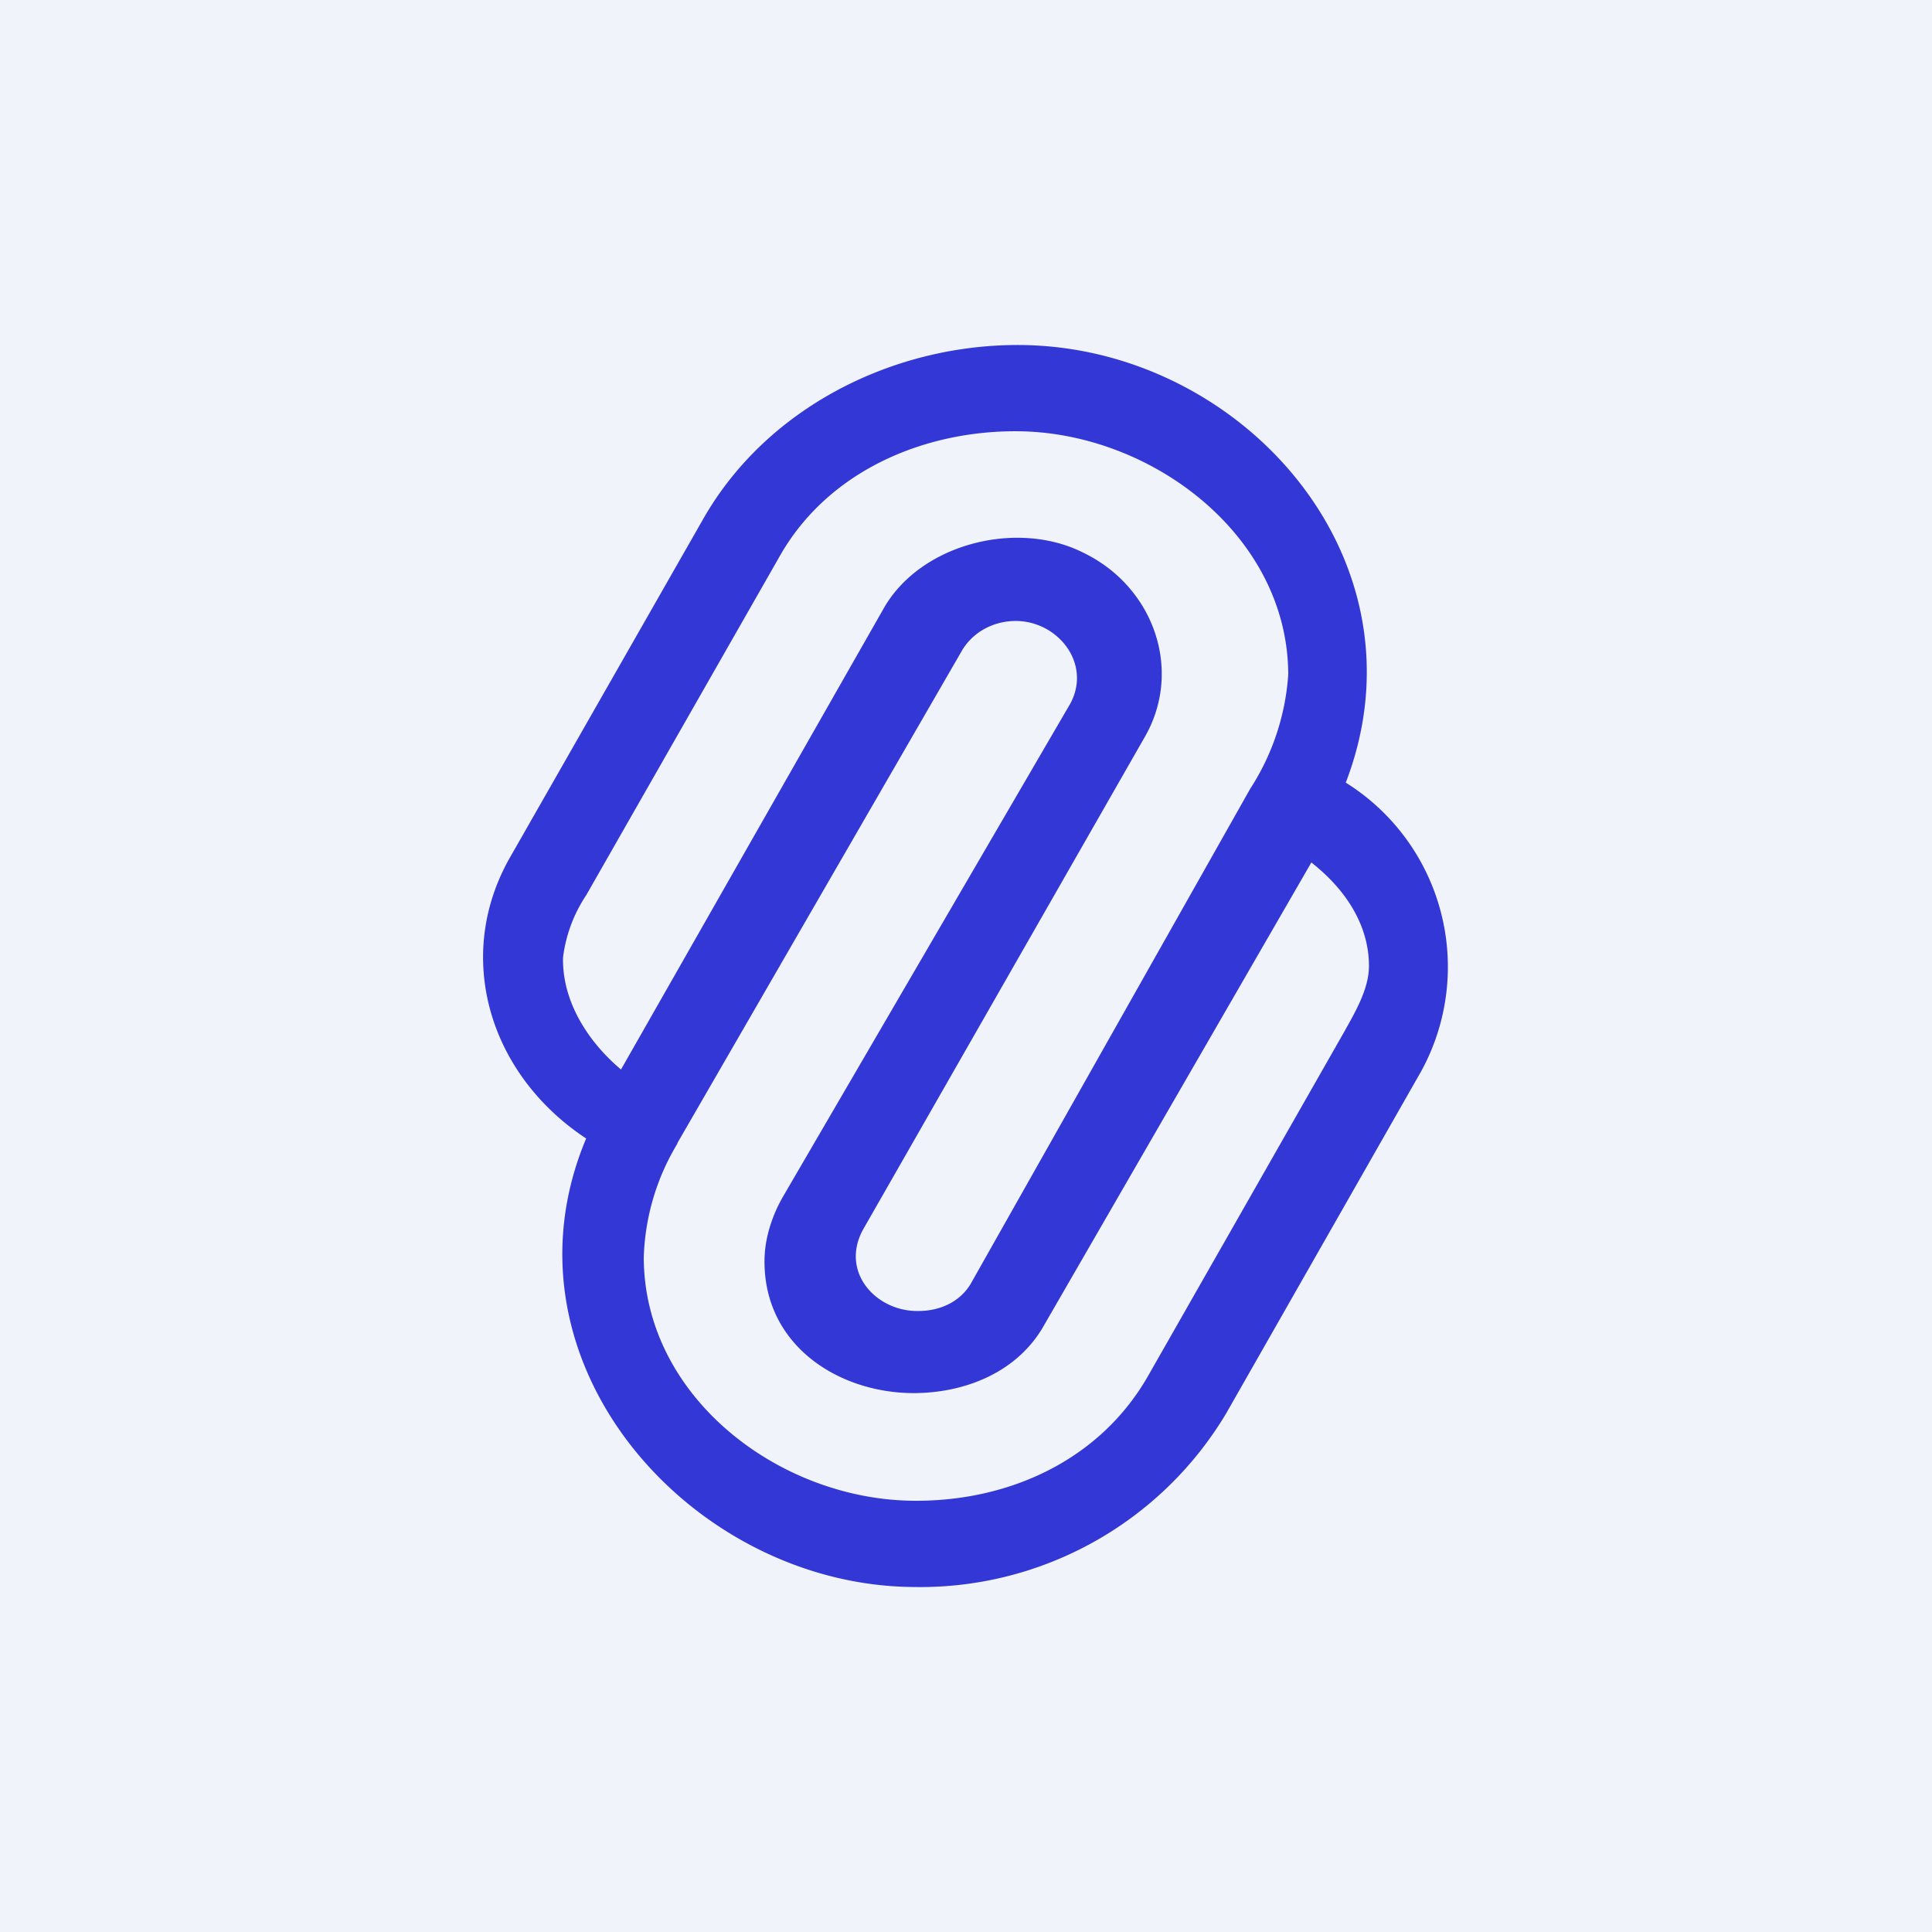
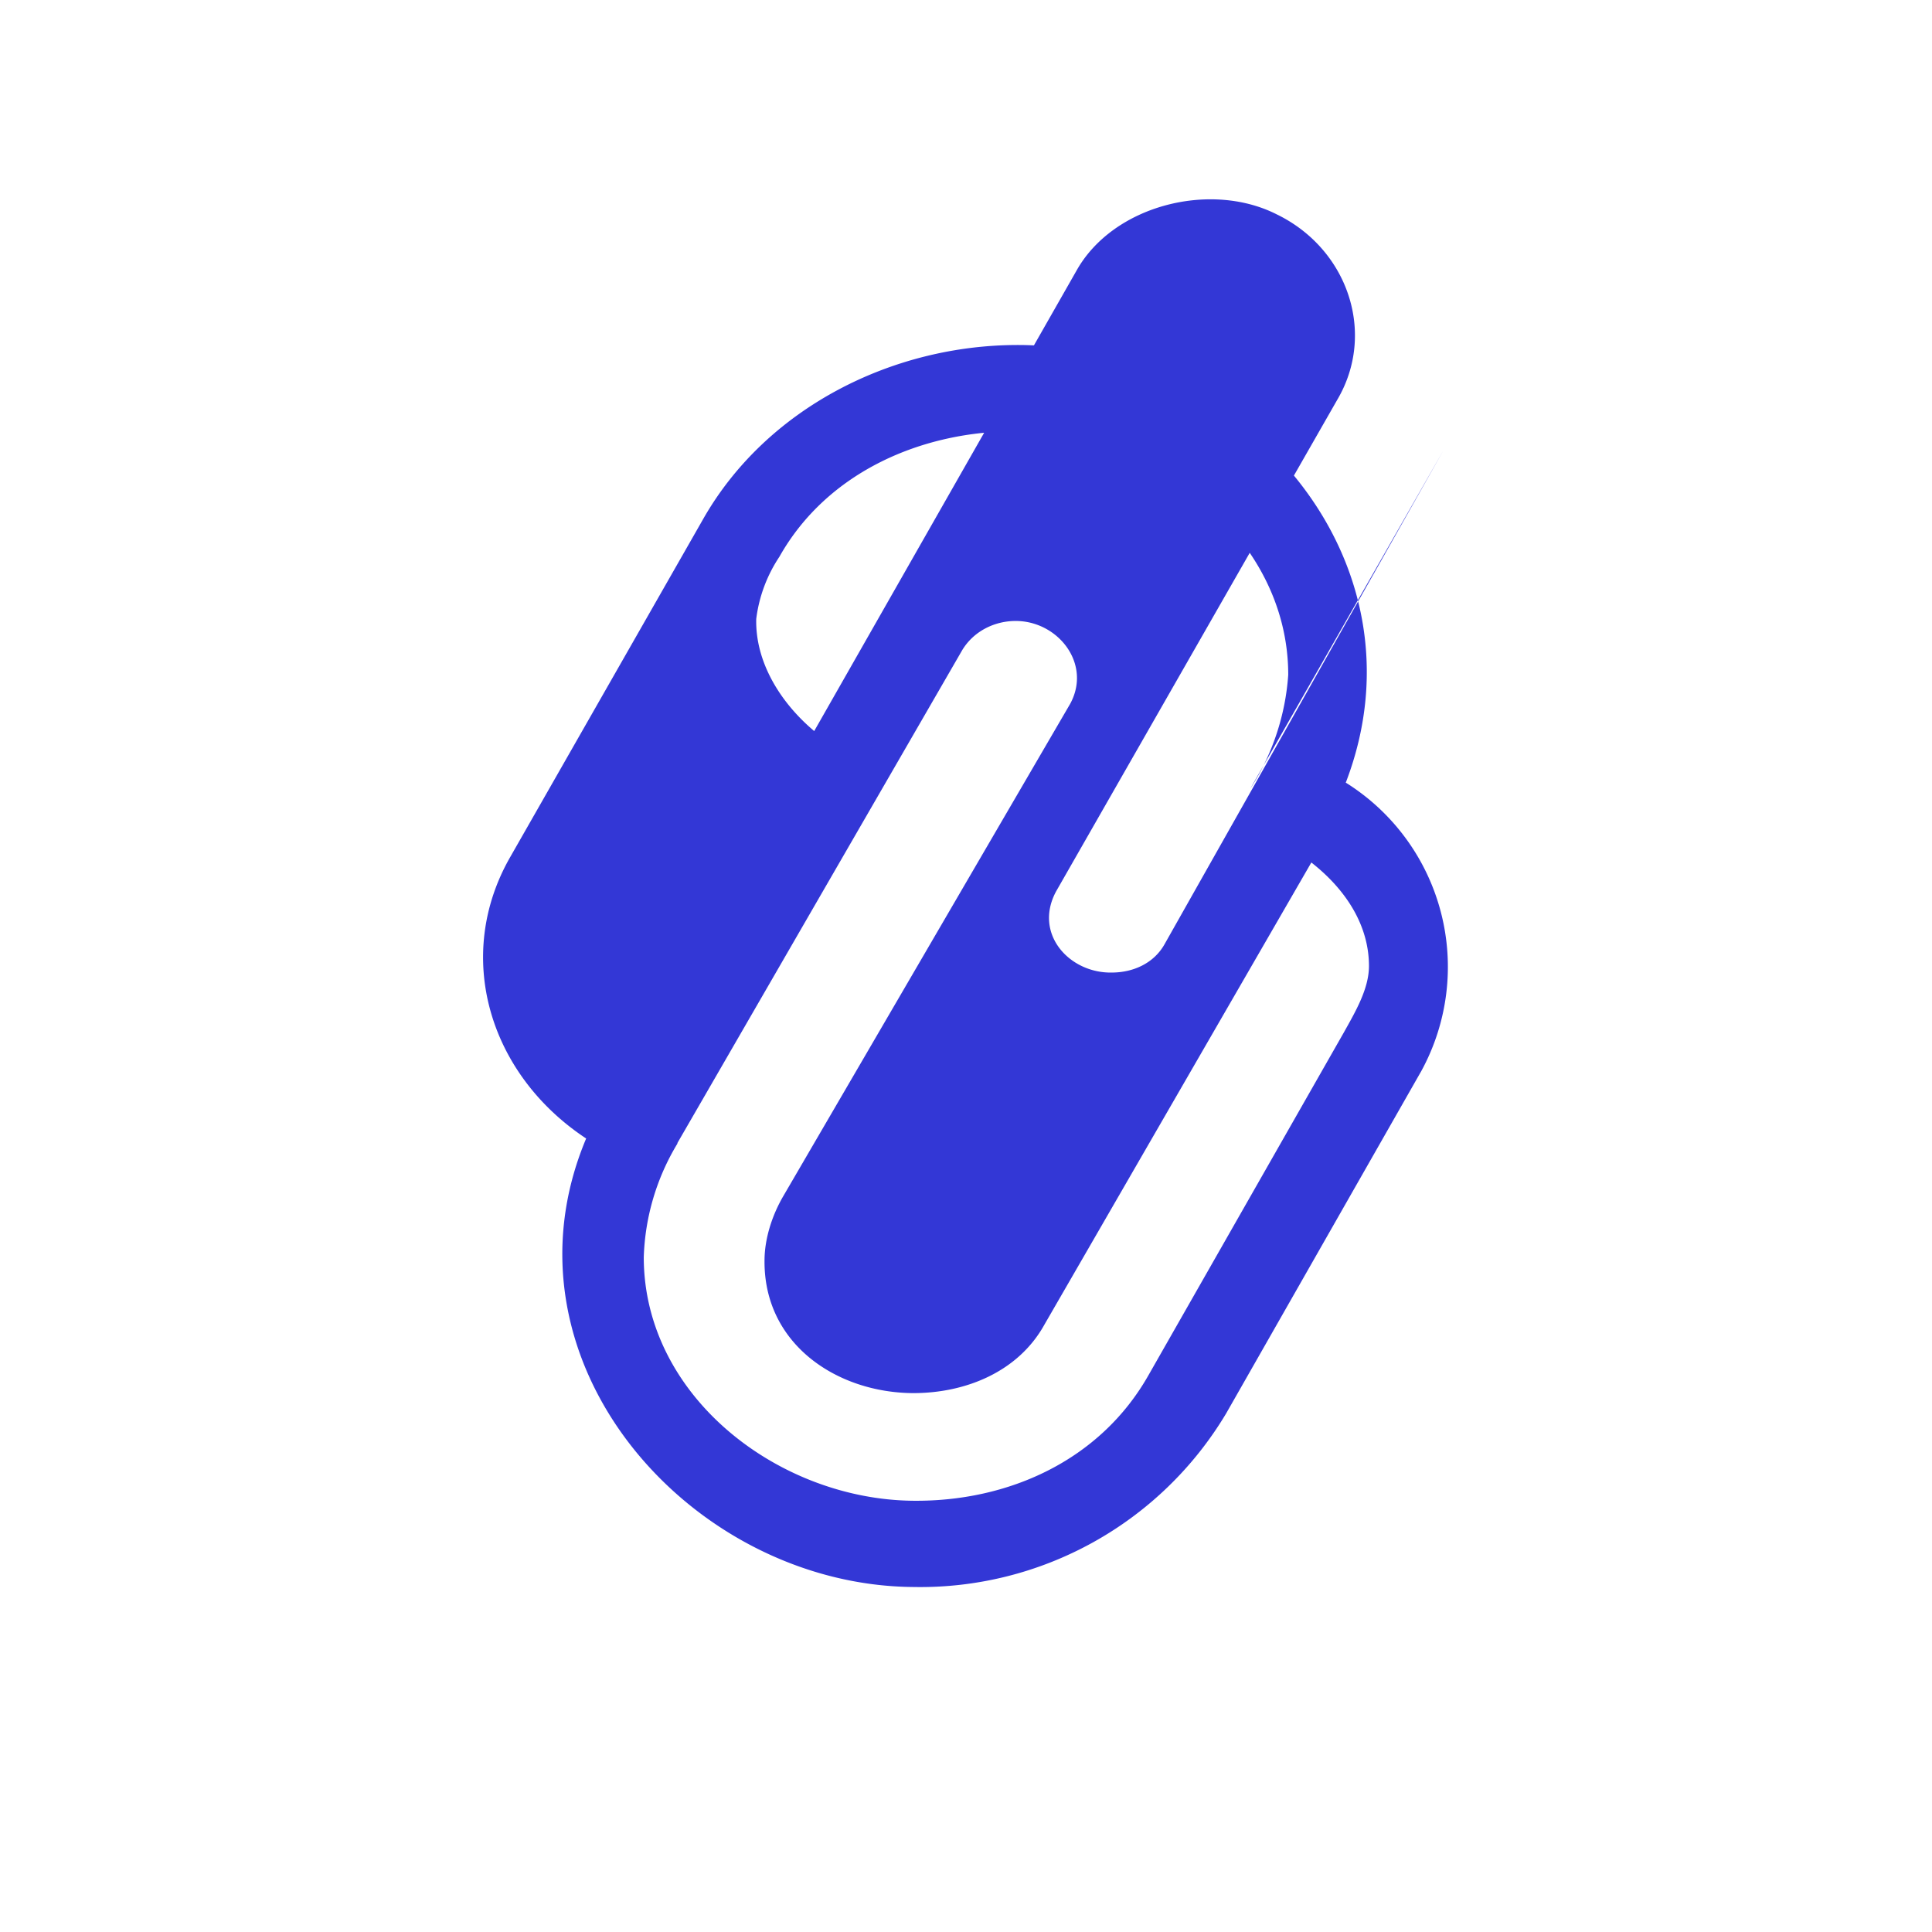
<svg xmlns="http://www.w3.org/2000/svg" width="56" height="56" viewBox="0 0 56 56">
-   <path fill="#F0F3FA" d="M0 0h56v56H0z" />
-   <path d="M36.24 22.86a6.95 6.95 0 0 0 1.1-3.3c0-4.03-3.96-7.03-7.84-7.06-2.75-.02-5.52 1.17-6.91 3.64l-5.6 9.81a4.18 4.18 0 0 0-.67 1.8c-.03 1.22.67 2.4 1.68 3.25l7.6-13.34c1.06-1.9 3.88-2.61 5.8-1.64 2.07 1 2.9 3.45 1.76 5.38l-8.15 14.25c-.66 1.23.39 2.37 1.61 2.35.63 0 1.23-.27 1.54-.83l8.08-14.31Zm-16.6 10.28a6.76 6.76 0 0 0-.98 3.3c0 4.03 3.9 7.02 7.8 7.06 2.77.03 5.43-1.17 6.83-3.64l5.66-9.93c.34-.61.73-1.27.73-1.93 0-1.17-.66-2.21-1.67-3l-7.74 13.4c-.75 1.35-2.26 1.98-3.8 1.98-2.2-.01-4.33-1.41-4.31-3.84 0-.62.21-1.3.55-1.88l8.31-14.26c.62-1.14-.32-2.36-1.52-2.4-.66-.02-1.3.3-1.63.88l-8.24 14.26ZM39 22.68a6.3 6.3 0 0 1 2.2 8.36l-5.66 9.93A10.33 10.33 0 0 1 26.47 46c-6.44-.05-12.2-6.53-9.48-13-2.83-1.87-3.84-5.3-2.2-8.16l5.6-9.81c1.83-3.2 5.46-5.03 9.11-5.03 6.44 0 12 6.19 9.51 12.68Z" fill="#3337D6" />
+   <path d="M36.24 22.86a6.95 6.95 0 0 0 1.1-3.3c0-4.03-3.96-7.03-7.84-7.06-2.75-.02-5.52 1.17-6.91 3.64a4.18 4.18 0 0 0-.67 1.8c-.03 1.22.67 2.4 1.68 3.25l7.6-13.34c1.06-1.9 3.88-2.61 5.8-1.64 2.07 1 2.9 3.45 1.76 5.38l-8.15 14.25c-.66 1.23.39 2.37 1.61 2.35.63 0 1.23-.27 1.54-.83l8.08-14.31Zm-16.6 10.28a6.76 6.76 0 0 0-.98 3.3c0 4.03 3.9 7.02 7.8 7.06 2.77.03 5.43-1.17 6.83-3.64l5.66-9.93c.34-.61.73-1.27.73-1.93 0-1.17-.66-2.21-1.67-3l-7.74 13.4c-.75 1.35-2.26 1.98-3.8 1.98-2.2-.01-4.33-1.41-4.31-3.84 0-.62.21-1.3.55-1.88l8.31-14.26c.62-1.14-.32-2.36-1.52-2.4-.66-.02-1.3.3-1.63.88l-8.24 14.26ZM39 22.68a6.3 6.3 0 0 1 2.2 8.36l-5.66 9.93A10.33 10.33 0 0 1 26.47 46c-6.44-.05-12.2-6.53-9.48-13-2.83-1.87-3.84-5.3-2.2-8.16l5.6-9.81c1.83-3.2 5.46-5.03 9.11-5.03 6.44 0 12 6.19 9.51 12.68Z" fill="#3337D6" />
</svg>